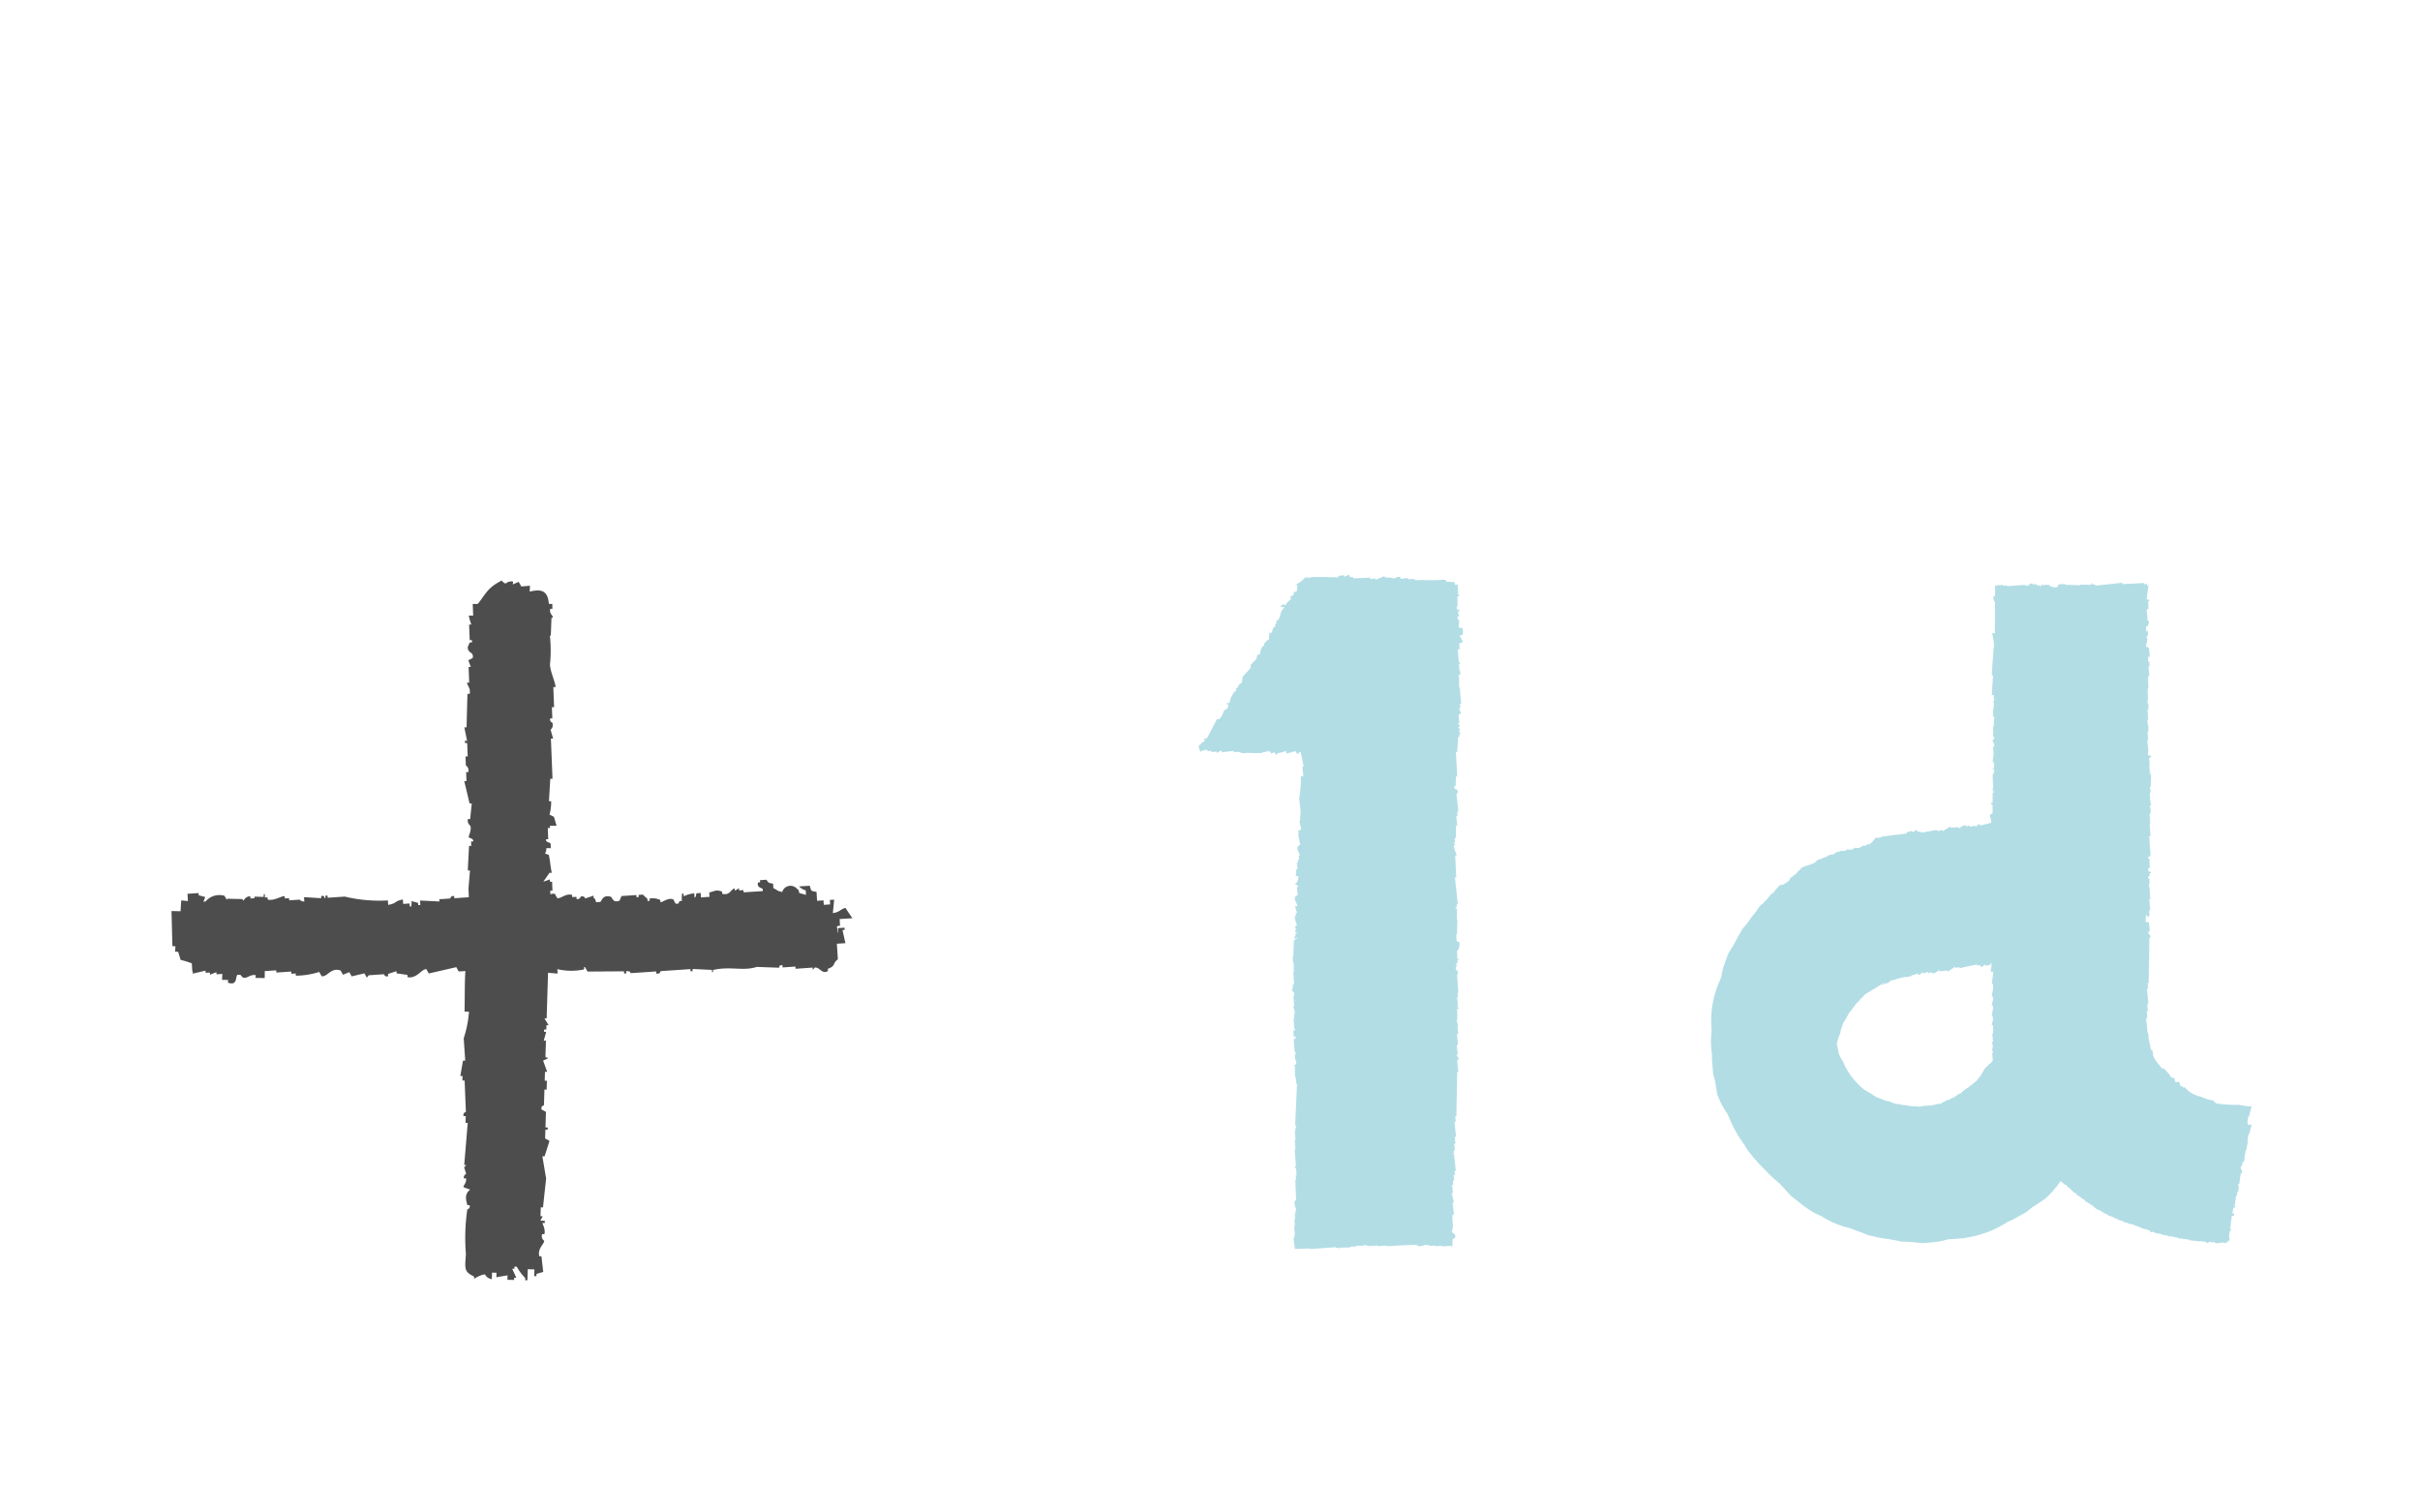
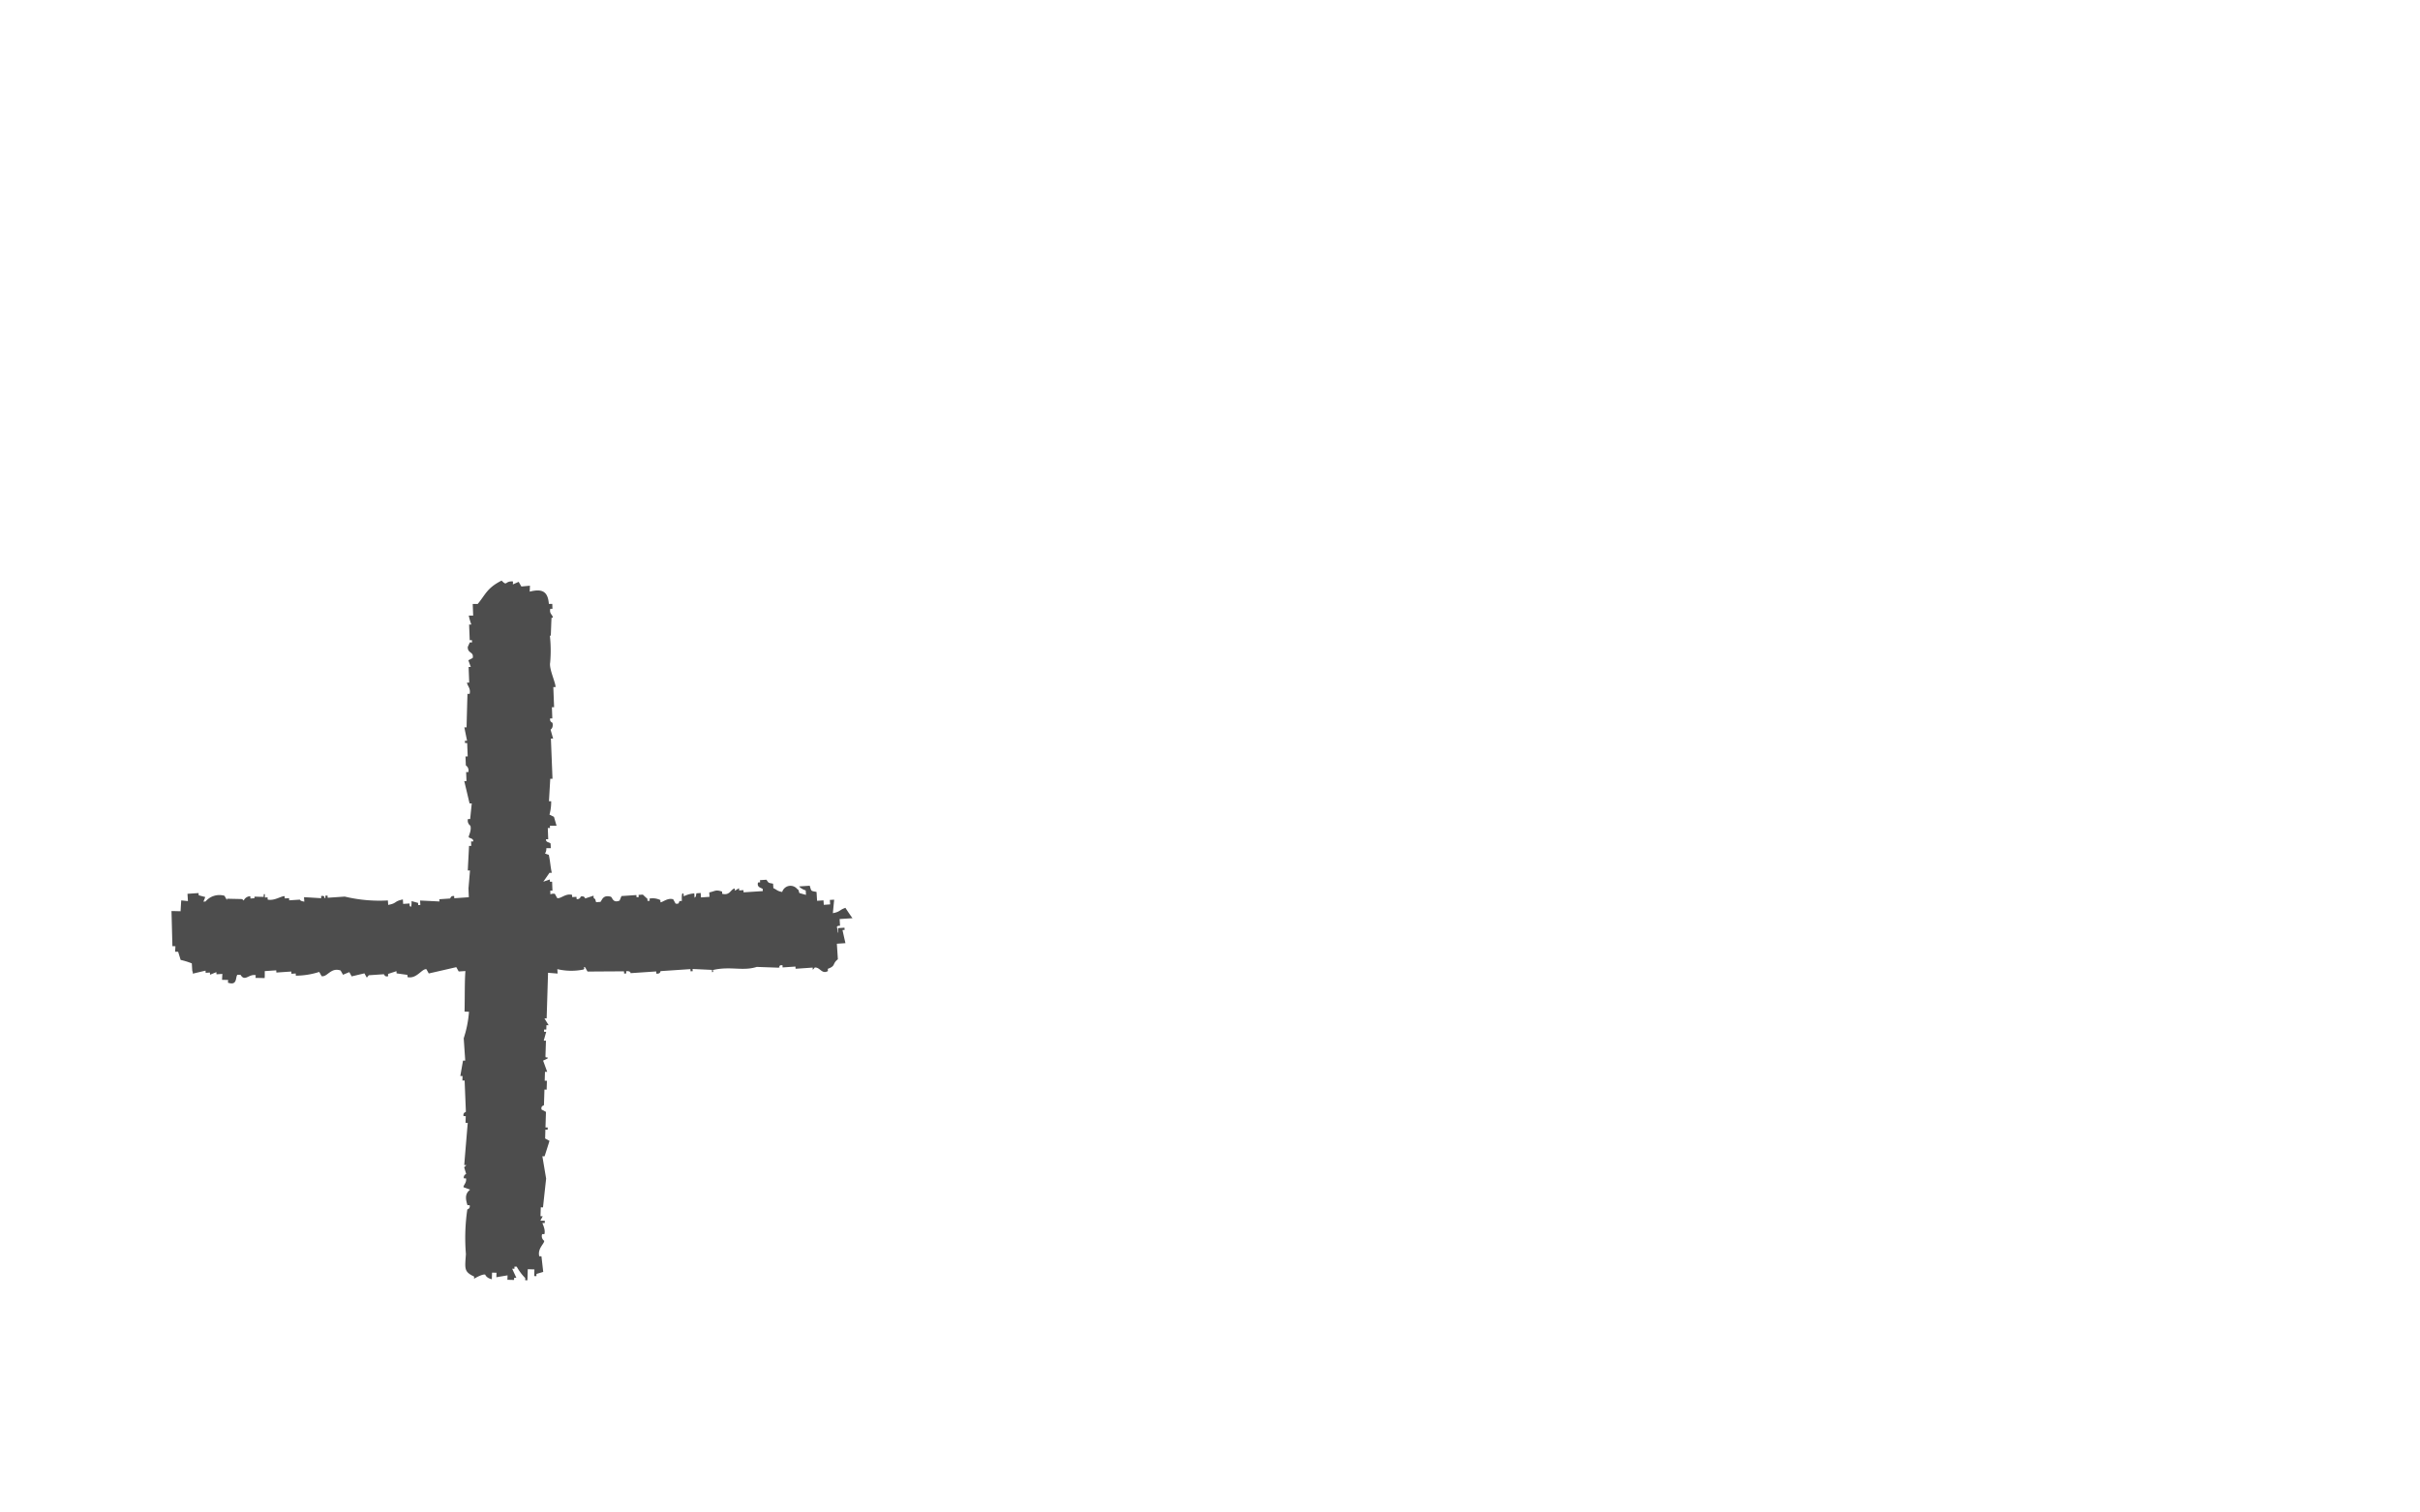
<svg xmlns="http://www.w3.org/2000/svg" width="240" height="150" viewBox="0 0 240 150">
  <g id="img_1" transform="translate(-143 -896)">
-     <rect id="長方形_34" data-name="長方形 34" width="240" height="150" transform="translate(143 896)" fill="#fff" />
    <g id="グループ_40" data-name="グループ 40" transform="translate(-34.907 -41)">
-       <path id="パス_307" data-name="パス 307" d="M375.576,1041.247c-.043-.021-.084-.047-.129-.068.028-.142.058-.287.088-.429l-.1-.428a1.01,1.01,0,0,0,.111-.021v-.043c-.021-.253-.047-.514-.073-.771l.077-.009v-.415l0-.292h-.009a.082.082,0,0,1,.011-.03v-.064h-.138c.045-.188.088-.381.129-.574l0-.081a.591.591,0,0,0-.124-.369c.043-.188.083-.377.126-.565l.005-.369h-.138c.048-.2.093-.411.14-.612a.535.535,0,0,0-.133-.411c.047-.206.09-.412.139-.617l0-.5h-.128c.045-.377.088-.754.133-1.131v-.094l-.264-.005a5.2,5.2,0,0,0,.118-.865l-.081.013c.008.043.025.081.036.124-.163.047-.321.1-.482.142-.173.008.015-.133-.154-.086-.107.073-.216.15-.325.227-.067-.068-.123-.141-.189-.214-.079.026-.158.051-.236.073l-.04-.125q-.692.143-1.388.292c-.1.03-.2.06-.291.085a1.282,1.282,0,0,0-.114-.12l-.313.09a1.16,1.16,0,0,0-.036-.12c-.255.159-.51.33-.767.493a1.056,1.056,0,0,0-.036-.124l-.752.09q-.016-.064-.036-.129c-.1.026-.354.343-.682.334-.014-.043-.025-.077-.038-.12-.118.03-.24.069-.36.1-.011-.038-.023-.081-.034-.124l-.478.141c-.013-.043-.023-.081-.034-.124-.167.034-.139.253-.443.266-.013-.043-.026-.086-.037-.129-.233.073-.462.142-.694.21l.067.039-.611.107s-.038-.035-.411.06-.653.184-.653.184l-.373.094c-.465.279.094.094-.465.279l-.561.188s1.4-.934-.375.184c-.49.313-.839.518-1.109.668-.017.018-.038.035-.056.052a.016.016,0,0,1-.013,0c-.014.017-.021.03-.029.039-.043.047-.091.09-.135.137-.06.068-.114.141-.174.214l-.006,0a.324.324,0,0,1-.1.013.623.623,0,0,0-.094.189c-.139.141-.236.244-.242.244a.764.764,0,0,0-.238.3,3.724,3.724,0,0,0-.381.5c0,.008-.191.222-.191.222h0l-.122.223h-.013l-.077.163-.214.385a1.24,1.24,0,0,0-.191.347l-.141.394a2.431,2.431,0,0,0-.1.429l-.059.167a4.247,4.247,0,0,0-.285.912l0,.022.008.081.007.06.071.24.085.548a3.965,3.965,0,0,0,.328.664l.058.094c.006,0,.006.009.01.013s.007-.009.007-.009c.034.082.056.12.09.2l.077.184.064.141a5.893,5.893,0,0,0,.493.8.067.067,0,0,0,.015.026,1.148,1.148,0,0,0,.2.283,4.865,4.865,0,0,0,.488.561l.272.278c.028.03.056.056.086.09l0,0,.03.017c.038.039.079.077.12.116l0,0,.032.018a.34.34,0,0,0,.064.047.5.5,0,0,0,.206.15,2.291,2.291,0,0,0,.252.154.455.455,0,0,0,.167.094.219.219,0,0,0,.09.043l.563.385.937.352.507.115-.013.047.666.2a.388.388,0,0,1,.09-.039l.039.013.167.06.72.094h.021a.014.014,0,0,0,.013.013.852.852,0,0,0,.1.009l.369.068.259-.025.083.012.015.013a1.647,1.647,0,0,0,.212.013h0l.155.017.212-.051c.109-.017.227-.035.349-.052h.032c-.006.017-.017.043-.024.065.032-.026.067-.043.1-.065a3.849,3.849,0,0,0,.917-.111.108.108,0,0,0,.036,0l0-.009a2.136,2.136,0,0,0,.285-.085.405.405,0,0,1,.116.051.589.589,0,0,0,.191-.15l.205-.107a.274.274,0,0,1,.032.017.744.744,0,0,0,.135-.1c.09-.03.178-.065.268-.1l.028-.009c.023.005.036.005.064.013l.075-.068.051-.022-.006-.017a.172.172,0,0,0,.028-.017l.3-.107.148-.124a.49.49,0,0,1,.053.013.631.631,0,0,0,.122-.142c.06-.034.116-.064.172-.1a.291.291,0,0,1,.045-.022.475.475,0,0,1,.092.017.955.955,0,0,0,.132-.158,2.792,2.792,0,0,0,.386-.313l.27-.163.8-.638.417-.527.324-.548.036-.073c.007-.013.009-.026.015-.038a.717.717,0,0,0,.2-.215.588.588,0,0,0,.23-.239.755.755,0,0,0,.244-.176c.028-.034.042-.064.068-.094l-.008-.017a.045.045,0,0,1,.023-.005c.03-.038.058-.077.084-.111-.024-.24-.045-.48-.069-.72l.067-.008-.013-.163c.015,0,.03,0,.049-.009A.033.033,0,0,1,375.576,1041.247Z" fill="none" />
-       <path id="パス_308" data-name="パス 308" d="M322.967,999.308c-.133-.03-.27-.055-.4-.09.019-.222.036-.454.057-.681a.374.374,0,0,1-.173-.385,1.087,1.087,0,0,1,.128-.013c.03-.2-.192-.532.071-.549,0-.043-.008-.088-.015-.133-.075.008-.148.017-.223.021-.008-.124-.017-.253-.03-.377l.08-.013c-.005-.321-.009-.642-.011-.959.058-.009.111-.015.169-.021-.006-.045-.009-.091-.013-.133a1.28,1.28,0,0,0-.156-.058v-.045l.075-.013c-.022-.3-.045-.593-.069-.889-.085.007-.173.017-.261.028-.008-.086-.019-.18-.03-.265-.261-.018-.525-.031-.788-.045-.058-.067-.122-.133-.178-.2a18.373,18.373,0,0,1-2.334.024,1.812,1.812,0,0,1-.645,0l-.007-.062c-.085-.011-.169-.028-.257-.041-.132.017-.265.03-.4.043-.006-.037-.008-.077-.015-.112l-.062-.012c-.225.025-.458.053-.685.081l.006-.1c0-.032-.006-.063-.008-.093a.781.781,0,0,0-.508.108.372.372,0,0,0-.255.1c0-.038-.008-.081-.013-.12-.261-.013-.524-.025-.788-.043,0-.043-.01-.088-.015-.135-.293.127-.585.253-.874.375-.006-.047-.01-.09-.015-.135-.173.024-.342.041-.518.06,0-.045-.009-.088-.013-.135l-1.694.065-.015-.133c-.088.006-.173.017-.259.03-.054-.086-.1-.172-.154-.253-.129.058-.253.118-.375.176-.182.017.039-.1-.144-.118-.173.017-.344.04-.518.06,0,.045.009.086.017.135-.351-.009-.7-.009-1.051-.017l-.007-.011-1.66,0c-.008.021-.017.047-.025.073-.2-.011-.394-.022-.587-.035a.49.49,0,0,1-.1.152,3.2,3.2,0,0,1-.889.6c.073-.006.146-.017.219-.023a1.754,1.754,0,0,1-.061.681l-.257.032c-.055.371,0,.306-.342.441.011.09.017.182.028.272-.159.15-.315.3-.474.459.005.044.009.085.015.132l-.4-.089c.009.042.013.089.018.134-.043,0-.086.011-.129.013-.158.229.251.084.272.105.007.045.011.09.015.133-.347.291-.325.729-.531,1.145-.081.051-.163.107-.246.162.01.086.021.172.032.266l-.131.013c.011.09.019.18.028.266l-.131.017a1.068,1.068,0,0,0-.2.565l-.257.026c-.021.227-.038.458-.056.685-.316.12-.2.094-.364.313l-.124.013c.009.09.017.175.028.265-.043,0-.086.013-.126.017a1.587,1.587,0,0,0-.3.844c-.088.009-.174.022-.257.03-.031.137-.058.274-.086.416-.2.2-.394.407-.587.608,0,.086.017.176.026.266-.27.3-.544.6-.816.908-.026.18-.047.364-.071.544-.12.1-.24.21-.36.312,0,.043.009.086.013.133-.081.056-.163.107-.24.163.007.09.017.175.028.27a1.116,1.116,0,0,0-.131.013,2.242,2.242,0,0,0-.531,1.139c-.085.013-.171.021-.257.03-.137.128.142.12.142.12-.026.141-.056.278-.086.411-.488.2-.351.351-.574.746l-.227.295c-.088.013-.171.021-.257.03-.326.625-.653,1.247-.977,1.872-.086,0-.173.017-.259.026.011.09.019.175.028.265-.351.146-.345.283-.6.476a1.817,1.817,0,0,0,.182.581,1.088,1.088,0,0,1,.679-.184c0,.039.009.086.011.129.131-.013.259-.031.392-.043,0,.043.006.09.01.132.176-.021.345-.038.519-.059.006.047.011.089.015.132.171,0,.188-.24.5-.193,0,.048.007.09.011.133.368-.043.739-.085,1.105-.124.022,0,.039,0,.062.009,0,.038.006.077.011.115.133-.013.265-.03.4-.047.084.017.172.034.257.043,0,.021.005.043.005.064a1.912,1.912,0,0,0,.646,0c.514.03,1.03.026,1.545.013a.491.491,0,0,0-.007-.077c.129-.017.257-.03.386-.047.175-.06-.065-.125.115-.146,0,.043.009.086.013.133.086-.013.176-.017.261-.034l.013.137h0c.03.034.059.064.085.1.1-.051.2-.094.3-.141l.156.248.129-.013c-.007-.047-.011-.09-.015-.133a3.118,3.118,0,0,0,.891-.239c.009.09.019.18.028.265.3-.077.6-.154.888-.235.058.085.108.167.159.252.263.026.159-.089.244-.162l.129-.018.289,1.457a.61.61,0,0,0-.127.013c.03.308.067.621.1.929-.088.013-.171.022-.255.034a10.449,10.449,0,0,1-.161,2.181c.056.484.108.977.161,1.465-.019,0-.034,0-.049,0a6.722,6.722,0,0,1-.034.762c-.017,0-.033.005-.052.005l.178.844c-.1.047-.191.09-.287.132l.03.4a.173.173,0,0,1-.045,0c.068.321.137.642.2.964-.086.077-.174.149-.26.227,0,.094-.008.192-.008.291.087.188.167.377.252.565l-.128.017c.015.129.028.262.043.4-.043,0-.084.013-.129.013.009.09.022.18.03.27a.691.691,0,0,0-.13.012q.037.335.072.669a1.269,1.269,0,0,0-.13.013c-.017.231-.034.458-.056.68l.259-.025a1.188,1.188,0,0,1-.186.694l-.126.013,0,.008c.066.193.257.189.28.232.007.042.009.09.015.132l-.13.013c.03.27.062.536.09.8-.251.112-.116,0-.247.163-.145.27.107.535.232.917-.086.013-.174.021-.26.034.069.214.133.433.2.651-.043,0-.086.009-.131.017.011.086.022.176.03.261l-.086.013-.04.047a2.854,2.854,0,0,0,.229.879c-.081.051-.163.107-.244.162l.141.116c-.03.141-.056.278-.081.415l.126-.012c.006.043.009.089.013.132l-.127.013c.009.09.022.18.028.27l-.115.013c.006.047.01.094.015.145.028.129.077.275.13.108-.006-.047-.01-.09-.015-.133.043-.009.084-.009.127-.017-.116.227-.075.2-.315.3q-.02.688-.041,1.375a.052.052,0,0,0-.023.005.813.813,0,0,1,.053.12.9.9,0,0,1-.1.008l.027.681a.3.3,0,0,0,.067.03l.023.9a.207.207,0,0,0-.049,0l.03.681c-.013,0-.03,0-.038,0a1.119,1.119,0,0,0,.04.124c.011,0,.028,0,.039,0l0,.133a.059.059,0,0,0-.026,0c.009.086.017.18.028.266-.043,0-.083.013-.126.013,0,.141-.005.283-.005.42a.376.376,0,0,0-.072.017c-.009.4.154.274.182.368a.49.49,0,0,1-.048.416c.026.321.05.646.075.968l-.075.008a.411.411,0,0,0,.1.322c.013.145.021.291.034.436l-.077.013c.009.133.021.27.03.4l-.077.013c.026.312.047.621.071.938l-.08.009c0,.017,0,.025,0,.042a1.531,1.531,0,0,1,.157.06,1.338,1.338,0,0,1,.017.133c-.058,0-.116.013-.169.021,0,.193,0,.39.006.587h.182c.011.082.017.159.026.24-.066.009-.131.013-.193.022l.09,1.22a.622.622,0,0,1,.133.24.958.958,0,0,1-.107.043c.011.188.028.381.04.574a.43.43,0,0,1,.052.463l-.092.012v.022c-.013,0-.026,0-.037,0a.85.85,0,0,0-.019.142l.064-.013c0,.36,0,.719,0,1.084.025-.009.055-.009.079-.018.017.227.034.446.049.669a.586.586,0,0,0,.079-.013c-.01.227-.178,3.885-.186,4.112,0,0,.107.039.1.253l-.08.013c.007.089.015.179.02.265l-.075.013c.019.313.044.621.07.938l-.079.013c.024.308.049.621.071.929a.583.583,0,0,1-.077.018c.042.535.081,1.066.122,1.6,0,0-.1.009-.058.279l.079-.013c.015.227.03.446.047.668l-.077.013c.013.133.019.266.03.4l-.075.013c.022.668.052,1.345.075,2.013-.049.051-.1.107-.146.163-.064.424.163.629.146.921l-.075.013c.009.089.013.175.019.27a.219.219,0,0,0-.074.012l.038.531a.387.387,0,0,1-.077.013l.051.668-.077.013c.024.313.045.626.071.938-.026.005-.054.005-.079.009q.012.135.021.27l-.077.013.141,1.041,1.431-.052.011.064,2.587-.188c0,.021.008.047.011.068l.261-.021c0,.026.009.047.011.069.045,0,.088-.005.13-.009-.006-.021-.006-.043-.015-.068.352,0,.7,0,1.05-.009a.627.627,0,0,1-.013-.069c.214-.013.428-.03.647-.047l-.013-.068c.218.008.441.013.66.021.006,0,.038-.1.244-.085l.013.068c.087-.009.173-.013.259-.021,0,.025.006.047.01.068l.909-.064.015.069c.233-.013.473-.035.708-.052a.5.5,0,0,0,.153-.009h0a.176.176,0,0,1,.043,0c.005.022.009.047.015.069.33-.026.66-.047.99-.073v0c.653-.03,1.3-.051,1.951-.073.053.043.105.082.156.129.416.055.613-.154.893-.137,0,.021.009.043.013.068.084,0,.171-.013.261-.017,0,.022.007.043.009.069.176-.017.347-.026.518-.039.005.022.009.047.013.069.214-.017.431-.03.649-.047,0,.025.009.043.013.068.3-.021.6-.043.9-.068,0,.025.008.047.013.072.032,0,.066,0,.1-.008.013-.236.026-.471.036-.707.082-.056.163-.111.245-.163.092-.441-.281-.385-.33-.634.246-.561-.022-.981.083-1.632.043-.008.086-.008.133-.017l-.135-1.2c.045,0,.088-.009.133-.017-.077-.3-.152-.609-.231-.917a1.047,1.047,0,0,0,.13-.017c-.032-.266-.057-.531-.085-.8l.126-.017c-.013-.133-.03-.266-.041-.4a.614.614,0,0,1,.127-.013c-.017-.18-.039-.356-.054-.536a1.131,1.131,0,0,0,.127-.017c-.013-.133-.028-.265-.045-.4l.13-.013c-.056-.535-.115-1.067-.171-1.6-.049-.184-.144.069-.146-.116l.129-.021c-.009-.086-.02-.176-.028-.266l.128-.013c-.025-.222-.047-.445-.072-.668l.128-.013-.07-.668a.679.679,0,0,0,.13-.017c-.056-.484-.107-.977-.158-1.465.042,0,.085-.013.126-.013-.017-.175-.039-.355-.056-.535l.129-.017c-.032-.309.092-4.048.056-4.361.042,0,.089-.008.128-.013-.039-.4-.086-.8-.128-1.2l.128-.013c.047-.322-.176-.339-.184-.519l.128-.013c-.034-.312-.068-.625-.1-.938l.109-.012c0-.022.008-.052.011-.082-.035-.325-.071-.655-.1-.985a1.011,1.011,0,0,1,.126-.013c-.024-.236-.051-.475-.077-.711a.178.178,0,0,1,.045,0c-.015-.142-.028-.283-.045-.424-.015,0-.032,0-.045.008-.011-.115-.026-.227-.036-.338a.516.516,0,0,1,.077-.009c0-.051-.005-.094-.011-.145a.053.053,0,0,0-.013-.03c0-.077,0-.155,0-.227a.09.09,0,0,1,.034-.005c-.011-.06-.021-.115-.036-.175,0-.142,0-.283-.005-.424.022,0,.041-.005.062-.005l.1-.072c0-.022-.006-.052-.008-.073l-.159-.065v-.038l.077-.013c-.021-.313-.045-.625-.07-.934l.077-.013c-.009-.137-.02-.269-.032-.4l.077-.017-.129-1.735a.477.477,0,0,0,.047-.415c-.025-.1-.19.03-.184-.373l.077-.013c0-.141,0-.278,0-.42.043-.008.084-.008.127-.012-.009-.091-.019-.18-.028-.27a.489.489,0,0,0,.109-.013c0-.043-.008-.086-.013-.133l-.111.013c-.015-.039-.03-.077-.043-.12a.139.139,0,0,1,.041,0l-.03-.681a.4.4,0,0,1,.075-.009c.038-.073.07-.124.092-.18a.68.68,0,0,0-.009-.077l.041-.009a1.1,1.1,0,0,0,.049-.381c-.006-.064-.013-.124-.019-.188a.672.672,0,0,1-.27-.09l-.028-.677a.732.732,0,0,0,.1-.017c-.011-.03-.032-.077-.052-.12.011,0,.017-.005.024-.005.013-.445.026-.9.038-1.34a.128.128,0,0,1-.053.008c0-.359.008-.724.013-1.079a1.083,1.083,0,0,0-.129.013c-.006-.047-.008-.09-.017-.133.043-.009.09-.009.133-.017l-.032-.266a1.1,1.1,0,0,0,.13-.017q-.144-1.331-.291-2.669c.047,0,.088-.008.131-.012q-.051-1.074-.1-2.146l.129-.018c.013-.231-.3-.591-.247-1.053l.133-.013c-.051-.082-.109-.167-.161-.253.045,0,.088-.013.129-.017-.013-.128-.028-.265-.043-.4l.131-.013c0-.4,0-.81,0-1.217l.135-.013c-.037-.308-.073-.625-.105-.933.043-.005.083-.009.126-.018-.011-.132-.026-.265-.043-.4l.131-.013c-.062-.578-.126-1.156-.189-1.739a.329.329,0,0,0,.086-.411c-.041-.1-.317.03-.3-.373l.129-.013q.012-.476.028-.95l.128-.013-.131-2.416c.043-.005.086-.009.129-.017.032-.5.066-1,.1-1.494.04-.005.085-.013.128-.017-.008-.086-.017-.176-.026-.266l.127-.013c0-.043-.007-.09-.013-.137a1.237,1.237,0,0,1-.131.017c.028-.137.058-.274.086-.415l-.131.013c0-.043-.006-.086-.01-.133a.3.3,0,0,0,.1-.279l-.128.013c-.005-.047-.011-.086-.015-.132l.128-.013c-.028-.27-.058-.536-.083-.8.079-.056.16-.112.244-.163-.067-.176-.124-.347-.189-.523l.129-.013c-.015-.132-.028-.265-.043-.4a1.02,1.02,0,0,0,.109-.017c0-.013,0-.026,0-.039l.015,0-.026-.257-.01-.009a.539.539,0,0,1,0-.055c-.024-.232-.052-.471-.073-.7h.015c-.009-.107-.015-.21-.026-.317l-.036-.081c.013,0,.021,0,.032,0-.007-.06-.009-.116-.015-.172-.024,0-.052.009-.075.009,0-.36,0-.72,0-1.08l-.064.013a1.354,1.354,0,0,1,.017-.141h.038l0-.026.094-.008a.449.449,0,0,0-.051-.472c-.017-.188-.03-.381-.043-.569l.107-.043a.685.685,0,0,0-.128-.24q-.048-.6-.093-1.217l.193-.025c-.019-.18-.041-.356-.058-.531l.375-.18c-.111-.21-.222-.424-.332-.638.086-.013.174-.018.259-.03C323.038,999.8,322.978,999.63,322.967,999.308Z" fill="#b2dde5" />
-       <path id="パス_309" data-name="パス 309" d="M401.219,1048.5a.706.706,0,0,1-.306.055.313.313,0,0,1-.1-.017l.03-.163a.212.212,0,0,1-.06-.043l.116-.668a.651.651,0,0,0,.1.009l-.023-.129c.009,0,.015,0,.019.005.075-.3.148-.591.221-.883a.754.754,0,0,1-.306.056.917.917,0,0,1-.129-.026.408.408,0,0,1-.068.005,7.265,7.265,0,0,1-.741-.133,13.651,13.651,0,0,1-2.08-.107.592.592,0,0,1-.476-.326,4.936,4.936,0,0,1-.5-.094c-.026-.009-.054-.009-.08-.017a.218.218,0,0,1-.07-.039c-.227-.073-.444-.154-.662-.244l-.12-.009-.007-.025a2.458,2.458,0,0,1-1.383-.878l-.208.025-.047-.145-.18.021-.141-.445-.362.047-.09-.3.034-.047c-.047-.03-.088-.06-.133-.095l-.132.018a.81.81,0,0,1-.288-.365,2.547,2.547,0,0,1-.3-.347,2.367,2.367,0,0,1-.291-.257l-.167.022c-.21-.373-.837-.912-.874-1.444a.555.555,0,0,1,0-.141l0-.013a.174.174,0,0,1-.023-.055c-.013-.056-.024-.1-.035-.155a.091.091,0,0,1-.132-.085c-.073-.347-.15-.686-.206-1.033l-.024.005-.042-.146.045-.009c-.007-.073-.016-.145-.018-.214-.053-.145-.072-.3-.111-.454-.026-.278-.051-.557-.079-.835-.024-.1-.06-.073-.086-.056,0-.021,0-.047,0-.068l.079-.013c-.008-.09-.021-.18-.028-.274a.578.578,0,0,0,.116-.013c-.024-.227-.043-.454-.064-.681l.113-.013-.06-.686a.516.516,0,0,0,.109-.012c-.045-.5-.09-1-.139-1.5.039,0,.077-.012.116-.012-.019-.18-.034-.365-.054-.549l.116-.017c-.028-.313.081-4.138.053-4.45.039-.009.078-.013.116-.022-.01-.094-.019-.188-.028-.287-.058-.034-.113-.068-.169-.1a.241.241,0,0,1,.131-.317c-.017-.137-.028-.27-.039-.407s-.045-.3-.07-.449l-.292-.009.009-.668h.147l0,.171a.352.352,0,0,0,.219-.171c-.015-.167-.032-.334-.045-.5l.1-.013c0-.026.007-.055.011-.081-.032-.334-.064-.673-.1-1.011a.806.806,0,0,1,.115-.013c-.023-.244-.047-.484-.071-.724a.039.039,0,0,1,.02,0c-.02-.15-.03-.291-.037-.433-.006,0-.015,0-.023.009-.011-.12-.02-.236-.03-.347.017-.005.036-.005.053-.009,0-.034,0-.064.007-.1a.368.368,0,0,0,0-.047.27.27,0,0,1-.011-.03c0-.077,0-.154,0-.231h.015c-.018-.09-.052-.158-.148-.158l.006-.168h.124c0-.094,0-.192,0-.291a.259.259,0,0,0,.054-.008c.032-.022.06-.048.094-.073a.466.466,0,0,1-.008-.077c-.041-.013-.084-.035-.125-.052l-.128,0,0-.334.156,0c-.006-.137-.017-.274-.027-.411v-.009c0-.021,0-.042,0-.068a.367.367,0,0,0,0-.047c0-.009-.007-.022-.011-.03,0-.077,0-.159,0-.232h.015c-.018-.09-.052-.158-.148-.158l.006-.171.124,0v-.056l.106,0c-.005-.094-.011-.184-.016-.278.016-.013.037-.026.056-.043a.446.446,0,0,1-.008-.077.218.218,0,0,1-.056-.021q-.045-.656-.09-1.3a.531.531,0,0,0,.049-.129l-.1,0a.463.463,0,0,1,.01-.111l.153,0c-.022-.381-.048-.762-.073-1.139a.186.186,0,0,0,.01-.031c0-.042-.01-.085-.013-.128.02,0,.035,0,.054,0l.032-.1c0-.013-.021-.026-.045-.038h-.041c0-.035,0-.073-.008-.108.034,0,.068,0,.1-.008-.005-.034-.005-.069-.007-.1-.034,0-.071,0-.105.009.03-.107.052-.214.075-.321a.6.6,0,0,1-.083,0l-.005-.12a.215.215,0,0,0,.06-.18c.032-.073.06-.129.082-.18,0-.03-.007-.056-.009-.081h0a5.125,5.125,0,0,0-.085-.506c.047-.03.094-.06.139-.086-.017-.055-.032-.107-.054-.162l-.043,0a.545.545,0,0,1,.026-.081.093.093,0,0,0-.032-.03.118.118,0,0,0,.039-.005c-.005-.03-.007-.068-.011-.1-.028,0-.058,0-.088.008l0-.017a.875.875,0,0,1,.1-.009c-.005-.034-.005-.068-.007-.1-.026,0-.053,0-.077,0l.045-.193h-.026c.007-.043.02-.081.028-.124a.426.426,0,0,1-.073,0l0-.013a.2.2,0,0,0,.049-.175H391.1a.267.267,0,0,0,.013-.112c.032-.073.06-.128.082-.18,0-.03-.007-.055-.009-.081h0a3.973,3.973,0,0,0-.068-.4c.041-.026.081-.047.12-.073-.011-.034-.022-.069-.035-.1.013-.008.026-.963.037-.972-.017-.051-.032-.1-.054-.159l-.105.005c0-.035-.006-.073-.008-.107.034-.005.066-.005.1-.009-.005-.034-.007-.068-.011-.1a.692.692,0,0,1-.1.009c.03-.107.052-.214.075-.317a.8.8,0,0,1-.1,0,.6.6,0,0,1-.009-.1l.011-.018a.066.066,0,0,0,.028,0l-.007-.017a.2.2,0,0,0,.049-.175.374.374,0,0,0-.066,0c0-.035,0-.069.006-.107a.2.2,0,0,0,.052-.005l-.058-.616c.066-.043.131-.082.193-.12-.017-.056-.037-.107-.052-.159l-.246,0c0-.128-.011-.257-.017-.385h.06c-.034-.313-.069-.62-.105-.933,0-.081,0-.163-.009-.24h.088c-.021-.261-.049-.522-.075-.788l.1,0c-.011-.085-.022-.175-.03-.261.006,0,.017,0,.023,0,0-.1-.01-.2-.015-.3-.038-.171-.068-.3-.077-.338a.507.507,0,0,1,.02-.274h.053c-.011-.125-.021-.244-.034-.369s-.009-.222-.015-.334l-.007-.03.007-.03c0-.094-.009-.184-.013-.278.028,0,.054,0,.081-.009,0-.081-.006-.167-.01-.248a.078.078,0,0,0,.034-.005,1.409,1.409,0,0,0-.116-.428.527.527,0,0,1,.052-.321c-.011-.2-.017-.407-.028-.608l-.007-.03.007-.03c0-.12-.011-.24-.017-.36l.058-.009v-.162c.017,0,.034,0,.051-.009a.842.842,0,0,0-.051-.248c0-.275,0-.549,0-.823l.1-.013a.8.8,0,0,0,.008-.12c-.025-.278-.055-.557-.081-.835a.8.8,0,0,0,.114-.017c-.011-.133-.024-.274-.037-.407l.088-.013a.131.131,0,0,0,0-.03l-.193,0v-.5h.168c-.016-.176-.033-.356-.05-.532a1.5,1.5,0,0,0-.049-.308l-.032-.021c0-.022-.005-.048-.005-.069h-.115l-.139-.081c.055-.257.109-.506.16-.758-.047-.039-.085-.108-.081-.275.038,0,.077,0,.116-.012,0-.155.006-.309.013-.463l-.181,0,.007-.506.15,0,.133-.432-.005-.069-.12,0c-.042-.39-.083-.784-.126-1.175h.148c.017-.045.021-.073.038-.113l-.032-.692c.039,0,.077-.009.116-.015,0-.019,0-.043,0-.064-.081-.107,0-.037-.259-.127.062-.443.116-.891.175-1.34h-.145l0-.2a.7.7,0,0,1-.276.072c0-.042-.009-.085-.015-.128l-2.148.1c0-.045-.011-.084-.013-.131l-2.667.291a.62.62,0,0,1-.015-.128l-.27.027c-.006-.042-.008-.087-.017-.13-.04.006-.085.009-.13.017,0,.043.01.086.012.129-.357-.005-.719-.009-1.081-.016,0,.02,0,.037.009.058-.446-.015-.894-.025-1.339-.038,0-.009-.007-.015-.007-.024-.04.017-.088.039-.12.049-.006-.032-.008-.064-.014-.1l-.677.03a.6.6,0,0,0-.088.266c-.064.008-.131.012-.189.021a1.165,1.165,0,0,1-.385-.047l-.007-.043-.081.011c-.051-.024-.107-.056-.173-.092a.648.648,0,0,0-.015-.077l-.675.029c0-.012,0-.025-.009-.04-.04.015-.079.028-.115.045l.006.107c-.045.008-.086.013-.131.017a1.087,1.087,0,0,1-.01-.111c-.092.008-.182.019-.27.03-.006-.043-.006-.086-.015-.129l-.416,0a.328.328,0,0,1-.015-.077c-.4-.006-.274.158-.374.184a.482.482,0,0,1-.416-.047c-.576.045-1.152.088-1.733.131l-.015-.078c-.132.009-.263.022-.4.03a.723.723,0,0,0-.013-.077c-.206.017-.409.03-.619.047v.03h-.139l0,1.024h-.137a.661.661,0,0,0,.134.617l-.017,3.072h-.274a6.241,6.241,0,0,1,.193,1.4h-.041c-.055.968-.15,1.945-.18,2.784l.127.005c-.05.685-.1,1.358-.127,1.953l.2,0a.5.5,0,0,0,.045.073l-.045,0a1.073,1.073,0,0,0,.034.377c-.007.056-.009.107-.013.159h-.092c.028.077.049.158.077.235-.015.184-.028.369-.041.553a.18.18,0,0,1-.038.03.857.857,0,0,0,.013.351l-.026.36h.137c-.024.343-.047.681-.073,1.024h-.07c.015.133.027.27.042.4-.012.176-.025.352-.036.532h.092c.009.1.019.2.032.3h-.137c-.041.343.124.351.135.411a2.433,2.433,0,0,1,.011.3l0,.013h-.137c.025.24.053.484.075.724-.033.18-.06.347-.08.506h0c0,.021,0,.034,0,.055a1.64,1.64,0,0,0-.011.24h.052c.034.052.066.077.081.1v.514h-.135c-.008.287.116-.081.135.2a.525.525,0,0,1-.139.412c0,.09.019,1.1.047,1.169a2.053,2.053,0,0,0-.041.505h.129c0,.035,0,.056,0,.095h-.135l-.009,1.023-.135,0v.206l.135,0,0,.814c-.09.073-.18.137-.27.206,0,.282.144.338.128.8l0-.017a.3.3,0,0,1-.06,0l-1.034.27c-.009-.043-.019-.086-.032-.129-.3,0-.285.223-.45.249-.011-.043-.019-.086-.032-.125-.163.039-.323.082-.484.125-.009-.043-.019-.086-.03-.125-.122.026-.242.06-.362.09l-.032-.124c-.328-.017-.591.291-.694.313-.011-.043-.019-.086-.032-.129-.251.018-.5.043-.756.064a1.069,1.069,0,0,0-.035-.128c-.259.159-.522.313-.779.467-.011-.043-.024-.086-.032-.124-.161.043-.324.081-.484.124l-.032-.128c-.534.094-1.069.184-1.6.278l-.037-.124c-.079.017-.156.038-.24.064-.06-.077-.119-.15-.18-.223l-.332.219c-.171.038.024-.1-.152-.1-.162.039-.323.082-.488.125.013.042.026.081.037.124-.332.043-.669.086-1,.12,0,0-.006,0-.006-.009-.527.073-1.056.142-1.581.215,0,.021-.01.046-.015.072-.188.013-.377.03-.563.043a.634.634,0,0,1-.079.159,2.816,2.816,0,0,1-.427.432c-.047.009-.081.039-.137.039h-.1a.677.677,0,0,1-.5.145c-.045.026-.066.073-.122.09a.665.665,0,0,1-.4.137.786.786,0,0,1-.235-.047l-.007.005a.641.641,0,0,1-.719.158.632.632,0,0,1-.437.163H360.6a.575.575,0,0,1-.1-.022.624.624,0,0,1-.37.116h-.026c-.045.017-.069.056-.122.064a.646.646,0,0,1-.5.214c-.013,0-.022,0-.033,0a.735.735,0,0,1-.229.077.631.631,0,0,1-.479.206.647.647,0,0,1-.506.184.069.069,0,0,1-.019.022c-.043.034-.067.085-.12.111s-.058.073-.1.094a.618.618,0,0,1-.206.146,4.452,4.452,0,0,1-.869.3.609.609,0,0,1-.27.116c-.011.012-.041.012-.056.025a.51.51,0,0,1-.152.155.586.586,0,0,1-.184.205.385.385,0,0,1-.09.064.666.666,0,0,1-.2.232c-.122.1-.251.184-.373.282a.547.547,0,0,1-.128.069.677.677,0,0,1-.294.415c-.094.06-.186.125-.28.189a.6.6,0,0,1-.437.1c-.09.095-.184.185-.272.283-.15.171-.289.347-.424.518a.071.071,0,0,1-.013.018c-.073.012-.092.089-.186.094-.144.21-.266.287-.294.39-.336.342-.576.6-.591.6a1.974,1.974,0,0,0-.576.711c-.152.171-.3.351-.439.535-.169.219-.332.446-.486.685-.011.018-.471.544-.471.544H350.7l-.291.54-.036.009-.185.385-.524.947a3.316,3.316,0,0,0-.469.848l-.341.955a6.6,6.6,0,0,0-.236,1.045l-.149.4a9.58,9.58,0,0,0-.81,4.93,8.611,8.611,0,0,0,.045,2.459c-.041.06.019.227-.028.291l.109,1.32.015.2.032.146.163.583.217,1.34a8.657,8.657,0,0,0,.79,1.615l.141.223c.015.013.013.021.028.034a.062.062,0,0,1,.019-.017c.075.2.139.3.219.488l.18.45.165.339a14.156,14.156,0,0,0,1.2,1.953.561.561,0,0,0,.032.051,2.946,2.946,0,0,0,.48.7,13.15,13.15,0,0,0,1.193,1.357l.659.681c.069.073.142.142.215.21l-.009.022.073.042c.1.1.2.189.3.275l-.006.013.075.042c.051.043.105.082.157.125a1.1,1.1,0,0,0,.327.274l.03.056,1.056,1.152,1.169.921.165.115a7.351,7.351,0,0,0,1.63.943,8.956,8.956,0,0,0,1.075.591c0,.008.005.013.007.021a.291.291,0,0,0,.066.017c.144.065.3.12.448.18l.008.026c.05.013.082.013.123.026.145.051.28.111.43.158.21.069.426.116.638.172.007,0,.011,0,.02,0l.623.235c.445.163.767.279.777.292a3.7,3.7,0,0,0,.921.287,9.085,9.085,0,0,0,1.442.27c.019,0,.764.132.764.132l.538.107.021.035h.433l1.094.073a3.013,3.013,0,0,0,.975.055l1.047-.1a7.478,7.478,0,0,0,1.1-.248l.437-.039c.034,0,.066,0,.1-.008l.127.021a.659.659,0,0,0,.162-.038c.206-.013.412-.03.617-.056l.1.03c.068-.017.143-.047.216-.069a10.368,10.368,0,0,0,4.252-1.614c.07.012.212-.12.293-.1l1.259-.7.2-.111.131-.094.525-.42,1.248-.814a9.656,9.656,0,0,0,1.091-1.169l.124-.112c.01-.03.025-.06.038-.09a1.424,1.424,0,0,0,.088-.115l.169-.232.06-.068c.065.073.129.15.195.223l.073,0a.12.12,0,0,1,.017.034.138.138,0,0,1,.032-.021c.028.051.054.1.082.145a1.173,1.173,0,0,0,.119,0,.587.587,0,0,1,.028.056.1.1,0,0,1,.033-.021l.015.017c.032.107.068.111.15.244.081-.013.027-.022.092,0a.147.147,0,0,0,.032-.017c.008.038.019.081.03.128a.26.26,0,0,0,.03-.021.55.55,0,0,1,.04.073l.035-.013a1.053,1.053,0,0,1,.085.141c.015,0,.024-.013.033-.017l.044.081c.013-.012.022-.017.032-.025.028.051.056.1.084.15.045,0,.1.013.141.017.045.047.082.085.12.133l.035-.022c.008.013.012.022.019.034-.011.013-.019.013-.034.022a.151.151,0,0,0,.025.034.283.283,0,0,0,.03-.021c.022.038.043.077.062.115h.092c.013.022.024.047.041.073a.64.64,0,0,1,.088,0c.011.026.032.051.041.073.011,0,.021-.009.034-.017.026.047.056.1.079.145.052.009.1.009.144.018.034.034.068.064.1.094a.087.087,0,0,0,.032-.022c.041.078.086.15.125.223.047,0,.1.013.143.021.043.043.077.082.12.129.009,0,.022-.017.032-.017a.333.333,0,0,1,.193.184c.043-.008.084-.017.124-.021a2.567,2.567,0,0,0,.587.5c.052.008.1.013.146.017.015.025.03.051.047.077.045,0,.092.008.139.017.039.043.079.081.12.129h.086c.023.038.043.072.062.107.085.017.169.042.253.059a.525.525,0,0,1,.042.069c.047,0,.1.017.144.017a1.223,1.223,0,0,0,.064.112.881.881,0,0,0,.141.017c.138.055.272.111.408.171l.04.069c.2-.039.236.081.4.167a1.43,1.43,0,0,1,.145.017.194.194,0,0,0,.019.038,1.1,1.1,0,0,0,.127-.017.263.263,0,0,0,.038.069.629.629,0,0,0,.088,0,.72.72,0,0,0,.045.073c.049,0,.09.017.144.017.01.021.025.047.04.073a1.184,1.184,0,0,1,.122-.017c.133.051.272.111.408.162.019-.012.044-.021.066-.034.188.073.375.146.567.219h.005c.158.06.323.124.486.2a.115.115,0,0,1,.064.042c.15.031.3.065.45.1a.217.217,0,0,1,.049.051l.058-.026h.009a.924.924,0,0,1,.092.1l.105-.047v.188l.16-.008,0-.06.236.081.013.039.072-.03a1.487,1.487,0,0,1,.125.09l.075-.03a.639.639,0,0,0,.07.06l.159-.022c.023.022.049.039.07.06l.071-.03c.028.009.054.043.1.047l.039.078c.04,0,.081-.005.122-.009l.019-.052.038.078c.037-.005.077-.005.118-.009l.024.039.068-.026.015.034.075-.026c.058.03.118.073.176.108l.071-.03c.025.017.049.042.075.064.068,0,.047-.069.049-.073h.066l.037.013.038.073h.064l.011.012.039-.017h.01v0l.035-.013.023.043a.311.311,0,0,1,.064,0l.009.013c.019,0,.034-.005.054-.005l.012.026.06-.026.011.035.013-.005,0,.005.069-.026c.06.03.12.068.182.107l.038-.017,0,.047.069-.03.03.03c.037,0,.049-.017.051-.034l.009.008.066-.034c.028.021.052.043.075.064l.035-.017a.144.144,0,0,0,.032.039l.045-.017a.236.236,0,0,0,.032.03c.028-.009.058-.013.09-.022l.011.026a1.051,1.051,0,0,0,.126-.009l.019.043.107-.047a.25.25,0,0,0,.069.06l.068-.03c.011.008.017.021.03.026l-.008.06.336.038,0,0h0a.863.863,0,0,0,.108.009c.012.009.019.017.029.026l.054-.013c.2.026.4.047.591.073l0-.069.054.039.07-.035.037.031v.025h.038c.015.013.032.021.05.034l.107-.047c.021.017.049.043.07.064.073,0,.144,0,.212-.008l.007.124.158-.008v-.073c.082-.022.161-.043.244-.069l.02.039c.135.034.209.111.325-.039l.054.112a1.891,1.891,0,0,0,.28.064l.176-.073a.558.558,0,0,1,.071.06l.257-.1.122.086.141-.06c.021.021.045.038.071.064l.073-.03.015.034a.1.1,0,0,0,.032-.008.084.084,0,0,0,.006-.03h-.062a.865.865,0,0,1,.045-.133.061.061,0,0,0,.038,0l.005-.017.092,0a.43.43,0,0,0,.047-.467c.028-.188.054-.376.081-.565.026,0,.056-.009.116-.021a.574.574,0,0,0-.081-.262q.087-.6.167-1.208l.2.013c.008-.077.017-.158.025-.24l-.177-.034c.036-.188.075-.381.115-.574l.17.013a1.328,1.328,0,0,0,.015-.133q-.068-.045-.144-.09a.139.139,0,0,0,.009-.038l.081,0c.043-.313.084-.621.129-.93h.077c.017-.132.036-.265.055-.4h.077c.02-.146.041-.287.06-.433a.4.4,0,0,1-.028-.33l.075.005c.041-.321.088-.638.133-.96a.5.5,0,0,0,.133-.4c-.008-.1-.193,0-.1-.4a.533.533,0,0,1,.08,0c.029-.137.057-.279.09-.412.044.005.083.005.128.009.009-.09.017-.175.028-.265a.07.07,0,0,1,.028,0l.023-.137h-.041c0-.043-.01-.086-.012-.129.01.005.028,0,.04,0l.114-.668c.015,0,.032,0,.049,0l.169-.882a.269.269,0,0,1-.06-.043l.116-.668c.034,0,.064,0,.1,0,0-.034-.014-.081-.023-.124H401C401.073,1049.09,401.144,1048.8,401.219,1048.5Zm-25.675-7.068-.067.008c.024.24.045.48.069.72-.026.034-.054.073-.084.111a.045.045,0,0,0-.023.005l.008.017c-.026.03-.04.06-.068.094a.755.755,0,0,1-.244.176.588.588,0,0,1-.23.239.717.717,0,0,1-.2.215c-.006.012-.008.025-.015.038l-.036.073-.324.548-.417.527-.8.638-.27.163a2.792,2.792,0,0,1-.386.313.955.955,0,0,1-.132.158.475.475,0,0,0-.092-.017.291.291,0,0,0-.045.022c-.056.034-.112.064-.172.1a.631.631,0,0,1-.122.142.49.49,0,0,0-.053-.013l-.148.124-.3.107a.172.172,0,0,1-.028.017l.006.017-.051.022-.075.068c-.028-.008-.041-.008-.064-.013l-.028.009c-.09.038-.178.073-.268.1a.744.744,0,0,1-.135.1.274.274,0,0,0-.032-.017l-.205.107a.589.589,0,0,1-.191.15.405.405,0,0,0-.116-.051,2.136,2.136,0,0,1-.285.085l0,.009a.108.108,0,0,1-.036,0,3.849,3.849,0,0,1-.917.111c-.032.022-.067.039-.1.065.007-.022.018-.048.024-.065h-.032c-.122.017-.24.035-.349.052l-.212.051-.155-.017h0a1.647,1.647,0,0,1-.212-.013l-.015-.013-.083-.012-.259.025-.369-.068a.852.852,0,0,1-.1-.009.014.014,0,0,1-.013-.013h-.021l-.72-.094-.167-.06-.039-.013a.388.388,0,0,0-.09.039l-.666-.2.013-.047-.507-.115-.937-.352-.563-.385a.219.219,0,0,1-.09-.043.455.455,0,0,1-.167-.094,2.291,2.291,0,0,1-.252-.154.5.5,0,0,1-.206-.15.34.34,0,0,1-.064-.047l-.032-.018,0,0c-.041-.039-.082-.077-.12-.116l-.03-.017,0,0c-.03-.034-.058-.06-.086-.09l-.272-.278a4.865,4.865,0,0,1-.488-.561,1.148,1.148,0,0,1-.2-.283.067.067,0,0,1-.015-.026,5.893,5.893,0,0,1-.493-.8l-.064-.141-.077-.184c-.034-.082-.056-.12-.09-.2,0,0-.007.005-.007.009s0-.013-.01-.013l-.058-.094a3.965,3.965,0,0,1-.328-.664l-.085-.548-.071-.24-.007-.06-.008-.081,0-.022a4.247,4.247,0,0,1,.285-.912l.059-.167a2.431,2.431,0,0,1,.1-.429l.141-.394a1.24,1.24,0,0,1,.191-.347l.214-.385.077-.163h.013l.122-.223h0s.187-.214.191-.222a3.724,3.724,0,0,1,.381-.5.764.764,0,0,1,.238-.3c.006,0,.1-.1.242-.244a.623.623,0,0,1,.094-.189.324.324,0,0,0,.1-.013l.006,0c.06-.073.114-.146.174-.214.044-.047.092-.09.135-.137.008-.009.015-.022.029-.039a.016.016,0,0,0,.013,0c.018-.017.039-.034.056-.052.27-.15.619-.355,1.109-.668,1.774-1.118.375-.184.375-.184l.561-.188c.559-.185,0,0,.465-.279l.373-.094s.281-.09.653-.184.411-.06.411-.06l.611-.107-.067-.039c.232-.068.461-.137.694-.21.011.043.024.086.037.129.3-.013.276-.232.443-.266.011.043.021.081.034.124l.478-.141c.011.043.023.086.034.124.12-.034.242-.073.36-.1.013.043.024.077.038.12.328.009.579-.308.682-.334q.02.065.036.129l.752-.09a1.056,1.056,0,0,1,.036.124c.257-.163.512-.334.767-.493a1.16,1.16,0,0,1,.036.12l.313-.09a1.282,1.282,0,0,1,.114.12c.094-.025.194-.055.291-.085q.7-.148,1.388-.292l.04.125c.078-.022.157-.047.236-.073.066.073.122.146.189.214.109-.077.218-.154.325-.227.169-.047-.019.094.154.086.161-.043.319-.095.482-.142-.011-.043-.028-.081-.036-.124l.081-.013a5.2,5.2,0,0,1-.118.865l.264.005v.094c-.045.377-.088.754-.133,1.131h.128l0,.5c-.049.205-.092.411-.139.617a.535.535,0,0,1,.133.411c-.047.2-.092.407-.14.612h.138l-.005.369c-.043.188-.083.377-.126.565a.591.591,0,0,1,.124.369l0,.081c-.041.193-.084.386-.129.574h.138v.064a.082.082,0,0,0-.011.03h.009l0,.292v.415l-.077.009c.026.257.052.518.073.771v.043a1.01,1.01,0,0,1-.111.021l.1.428c-.03.142-.06.287-.088.429.045.021.086.047.129.068a.033.033,0,0,0,0,.017c-.019.005-.034.005-.049.009Z" fill="#b2dde5" />
      <path id="パス_310" data-name="パス 310" d="M261.749,1027.034c-.619.21-.5.39-1.244.528l.128-1.337-.426.026.028.441-.63.043-.03-.442-.636.043-.053-.878c-.587-.128-.489-.021-.677-.617l-1.062.069a1.493,1.493,0,0,0,.666.394l.027.446-.653-.18c-.154-.429.019-.189-.235-.424a.858.858,0,0,0-1.472.316c-.522-.1-.479-.2-.874-.381l-.03-.441c-.507-.107-.4-.034-.661-.394l-.639.043.015.214-.21.017c-.126.471.27.514.463.63l.013.223-1.906.124-.013-.219-.424.03-.015-.218c-.135.077-.272.163-.409.244l-.015-.219c-.413.056-.45.724-1.245.527l-.012-.222c-.671-.215-.626-.047-1.273.085l.028.437-.85.06-.026-.441-.422.03c-.105.445.043.189-.184.45l-.028-.437a2.626,2.626,0,0,0-1.045.291l-.015-.218c-.238-.381-.173.672-.173.672l-.213.013c-.139.111.016.321-.409.253l-.239-.429c-.549-.167-1,.279-1.258.3l-.015-.223a1.714,1.714,0,0,0-1.07-.146l.012.219-.214.013-.013-.219c-.06-.03-.451-.407-.451-.407l-.425.026.015.218-.214.017-.013-.218-1.482.1c-.06.15-.124.3-.186.45-.688.283-.709-.334-.872-.381-.822-.244-.889.428-1.036.51l-.42.03c-.154-.433.017-.189-.244-.424l-.013-.223c-.276.094-.557.184-.833.278,0,0-.039-.283-.437-.192a.338.338,0,0,1-.409.248l-.013-.219-.424.026-.013-.222c-.649-.172-1.118.411-1.471.321-.084-.142-.157-.283-.238-.424a.761.761,0,0,0-.44.051l-.014-.364h.218l-.034-.887h-.219l-.008-.222c-.219.077-.433.145-.647.222.206-.291.411-.591.617-.886h.223c-.15-.712-.133-1.016-.292-1.774-.655-.253-.24.035-.244-.668h.441l-.021-.446c-.077-.166-.493-.089-.454-.441h.219l-.043-1.109h.218l-.009-.223h.66c-.086-.3-.171-.591-.257-.887l-.445-.222a4.683,4.683,0,0,0,.167-1.328h-.219l.129-2.223h.222l-.158-3.992h.219c-.086-.295-.168-.591-.253-.886,0,0,.3-.154.192-.664-.008-.039-.291-.086-.235-.446h.218l-.042-1.109h.218l-.077-2H233c.026-.42-.664-1.816-.531-2.438a13.658,13.658,0,0,0-.026-2.638l.09-.043c.022-.583.043-1.169.069-1.756h.128c.026-.291-.373-.369-.248-.888h.214l-.017-.484h-.339c-.094-1.178-.591-1.553-1.9-1.217.009-.2.016-.394.024-.589-.285.028-.567.052-.852.08-.088-.154-.178-.309-.264-.463-.19.082-.385.172-.576.255,0-.1.009-.2.009-.293-.838-.065-.538.522-1.127-.086-1.469.739-1.606,1.409-2.373,2.319h-.491l.043,1.152h-.436a5.862,5.862,0,0,0,.256.886h-.222l.06,1.551h.222l.009.223h-.223l-.2.445c-.034.673.625.454.488,1.1l-.432.227.244.664h-.219l.06,1.551h-.218c.008.287.39.561.261,1.114h-.214c-.034,1.109-.064,2.214-.09,3.324h-.219c.086.445.176.886.27,1.332h-.218l.009.222h.218l.051,1.327-.218.005.034.886a.614.614,0,0,1,.249.664h-.219l.034.891h-.222c.18.737.351,1.474.527,2.215h.218c-.051.514-.107,1.036-.158,1.551h-.219a.611.611,0,0,0,.244.663c.129.489-.2,1.024-.171,1.119.03.137.488.1.454.441h-.218l.017.441h-.219c-.038.814-.086,1.628-.124,2.437h.218c-.047.6-.1,1.187-.149,1.778l.033.874-1.441.1-.013-.218c-.364-.043-.351.227-.411.244l-1.062.073.015.222c-.638-.034-1.281-.064-1.919-.094l.026.437-.212.017-.015-.218-.645-.18s.032.857-.189.454l-.014-.218-.632.042-.028-.441c-.917.189-.544.373-1.457.54l-.029-.441a14.754,14.754,0,0,1-4.278-.382l-1.694.116-.013-.219-.218.018.013.214c-.294.038.043-.051-.221-.2l-.212.012.013.219c-.57-.034-1.137-.073-1.709-.1l.03.441c-.441-.064-.433-.192-.441-.2l-1.058.069-.013-.214-.424.025-.013-.218c-.3-.056-1.007.484-1.684.334l-.013-.223-.263.017v-.33h-.111c0,.091-.011.172-.015.266-.3,0-.6-.013-.908-.021,0,.051-.005.1-.009.158l-.39.026-.015-.223a.72.72,0,0,0-.653.424l-.154-.146c-.5-.012-1-.021-1.506-.034,0,.043-.006.086-.006.129-.082-.137-.159-.279-.24-.42a1.8,1.8,0,0,0-1.88.565l-.21.017c.06-.149.124-.3.184-.458-.217-.055-.431-.115-.651-.175l-.013-.219-1.1.073.045.724c-.208-.021-.422-.047-.666-.069-.023.356-.043.716-.064,1.075-.3-.008-.6-.017-.9-.021q.045,1.748.09,3.487c.1,0,.2,0,.3.008-.009.18-.022.356-.032.54.1,0,.2.005.3.005.081.269.165.535.25.809a7.219,7.219,0,0,1,1.106.343l.051.8.036-.005.015.223,1.26-.3.013.218.419-.029.013.218.628-.257.013.214.584-.038c-.013.2-.023.389-.034.586l.6.013c0,.095-.009.18-.013.27.991.343.713-.63.951-.784.1.005.2.005.3.009.433.715.814-.107,1.5.03,0,.09-.012.184-.014.274.3,0,.6.009.9.017.005-.068.009-.133.013-.2v-.493l1.137-.077.013.219,1.482-.1.013.223.424-.03.013.218a7.681,7.681,0,0,0,2.32-.372c.079.141.16.282.24.424.584.094.9-.9,1.878-.566.081.142.163.283.242.424.2-.09.415-.175.623-.261.077.141.157.278.236.42l1.261-.3.24.424.195-.236,1.486-.1c.056.008.084.3.437.193l-.013-.223.834-.274.012.218c.358.052.718.1,1.073.15l.016.223c.91.2,1.411-.848,1.867-.788l.238.424c.912-.206,1.818-.416,2.728-.626.082.146.159.287.24.429l.666-.043c-.087.96-.054,2.784-.087,4.022l.441.017a11.076,11.076,0,0,1-.523,2.63q.074,1.105.15,2.211l-.219,0c-.091.51-.179,1.02-.269,1.534l.22,0-.013.446.221,0c.041,1.032.084,2.065.124,3.093-.01.047-.3.068-.235.432l.222.009-.021.659.218.009c-.115,1.4-.235,2.789-.347,4.181l.219,0-.227.214c.064.227.133.446.2.668a.38.38,0,0,0-.231.433l.218.009c.082.436-.308.711-.244.873.214.082.433.159.651.24-.514.4-.475.874-.268,1.538l.221.009c.073.368-.223.381-.236.432a19.543,19.543,0,0,0-.137,4.408c-.1,1.465-.205,1.748.814,2.232l-.008.218c.158-.094.876-.5,1.113-.407,0,0,.077.317.651.459l.022-.66.441.013-.013.445c.369-.064.737-.124,1.11-.188l-.015.441.661.017.007-.214.22,0c-.137-.3-.278-.595-.415-.9l.223.009.006-.219.221.005a5.075,5.075,0,0,0,.846,1.13l-.007.214.223.009.034-1.1.66.022-.022.659.219.005.009-.219.668-.2c-.058-.514-.118-1.028-.176-1.547l-.218-.008c-.189-.775.522-1.247.488-1.529a.57.57,0,0,1-.2-.664l.223,0c.128-.475-.206-1.024-.189-1.1l.223,0,.008-.223-.443-.012.233-.433-.22-.009.028-.878.22.005c.1-.951.208-1.907.311-2.858-.127-.741-.249-1.482-.373-2.214l.219.008c.165-.514.329-1.023.488-1.533l-.433-.236.026-.882.223.008.008-.218-.222,0,.047-1.547-.433-.231c-.1-.373.225-.394.234-.437l.049-1.546.218.008.028-.878-.22-.008.027-.883.221,0c-.137-.368-.27-.741-.407-1.109l.448-.21c-.024-.308-.18.086-.215-.227l.05-1.542-.221,0,.246-.878-.218-.005.006-.218.221,0,.013-.437.22.009-.419-.681.22,0,.139-4.523c.316.025.631.055.949.077l-.028-.437a6.028,6.028,0,0,0,2.556.047c.286-.094-.1-.3.2-.231.079.141.156.282.24.424q1.808-.014,3.613-.022l.015.223.216-.017-.015-.219c.465-.042.439.193.439.193l2.542-.171.015.218c.42.043.409-.248.409-.248l2.967-.2.015.218.212-.013-.015-.218,1.921.09.013.223c.3-.026-.1-.176.2-.236,1.688-.355,2.866.154,4.237-.283l2.133.077c.295-.059-.047-.059.2-.235l.214-.013.013.223,1.272-.086.015.219,1.694-.116.013.223.2-.236c.542-.021.688.7,1.3.356l-.013-.219c.84-.313.4-.475,1-.951l-.1-1.542.851-.055c-.1-.433-.2-.874-.292-1.3l.21-.017-.013-.218-.636.042.028.437-.045.009a2.212,2.212,0,0,0-.109-.561,1.1,1.1,0,0,0,.111-.107l.21-.017-.04-.66,1.274-.082C262.216,1027.741,261.983,1027.39,261.749,1027.034Z" fill="#4d4d4d" />
    </g>
  </g>
</svg>